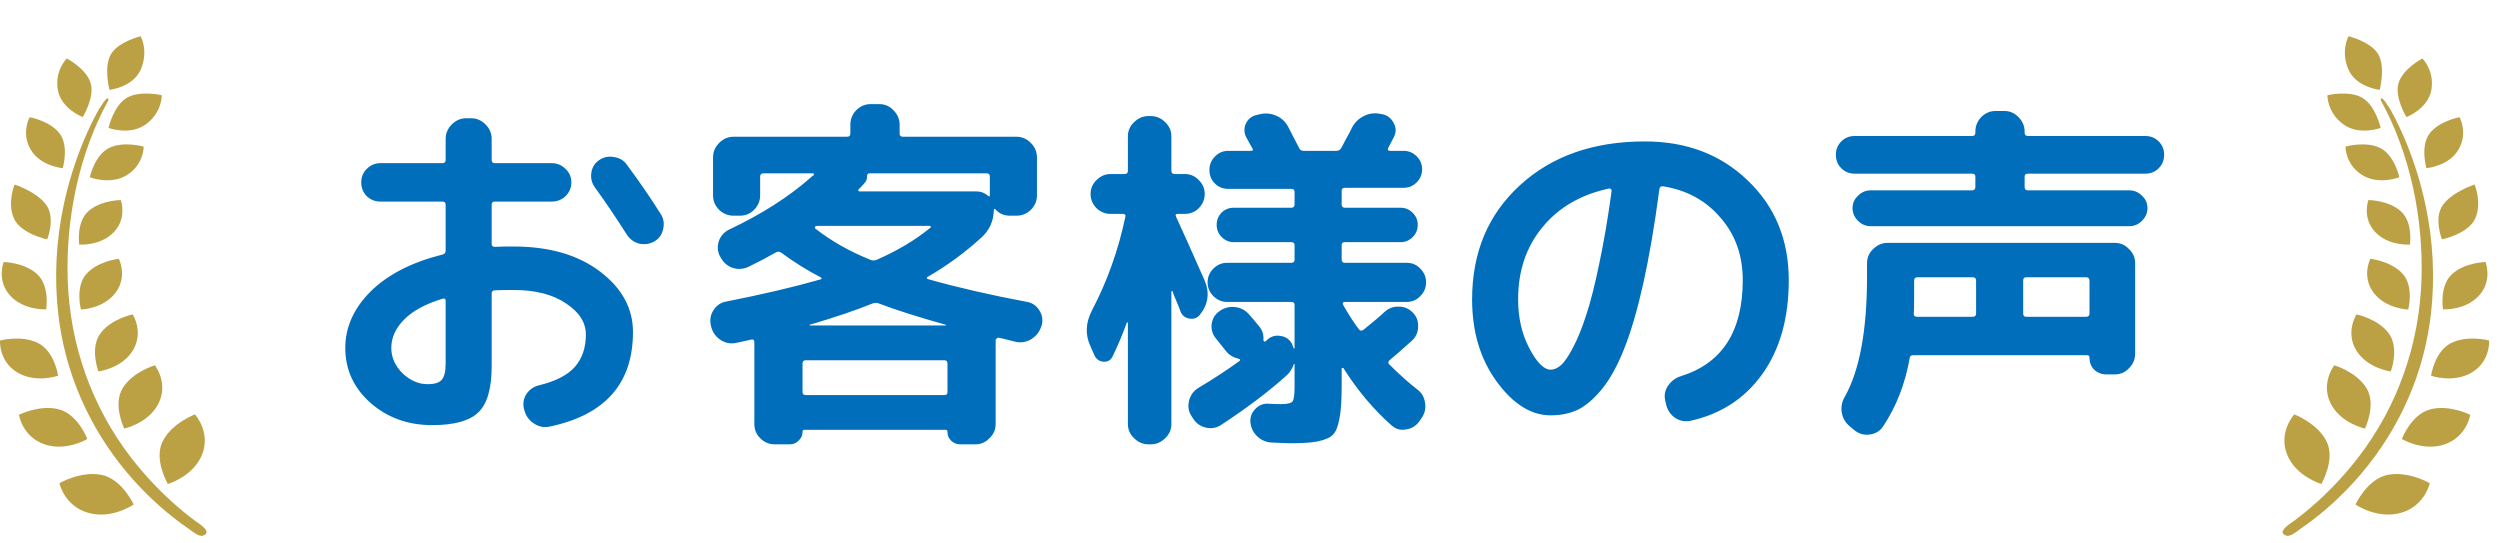
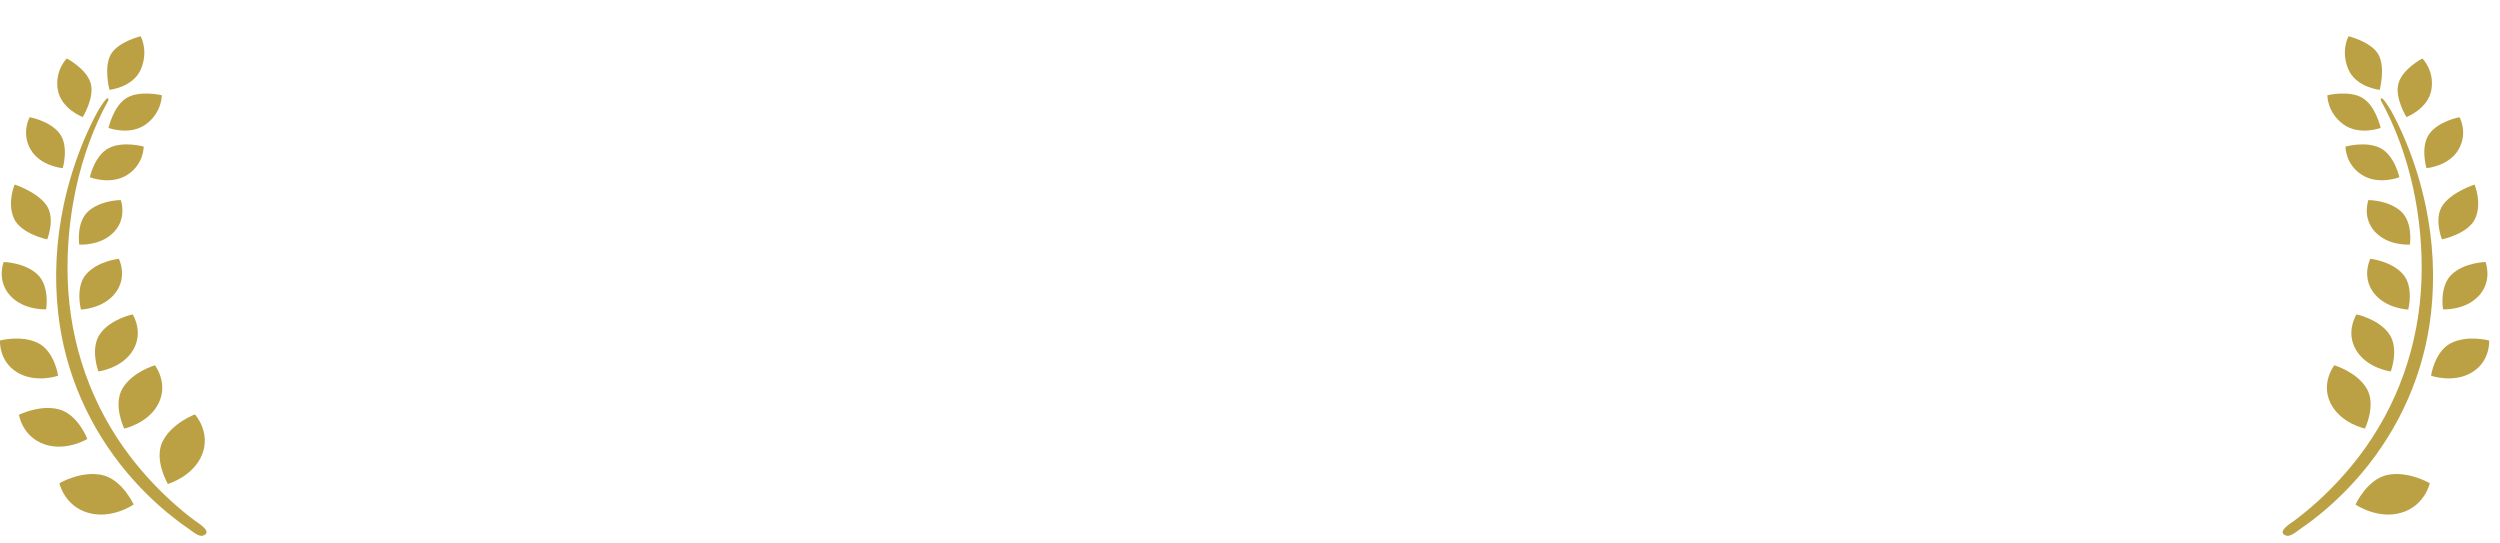
<svg xmlns="http://www.w3.org/2000/svg" width="207" height="45" viewBox="0 0 207 45" fill="none">
-   <path d="M36.66 24.73C35.26 25.15 34.2 25.72 33.48 26.44C32.76 27.16 32.4 27.95 32.4 28.81C32.4 29.59 32.71 30.29 33.33 30.91C33.97 31.51 34.66 31.81 35.4 31.81C35.98 31.81 36.37 31.69 36.57 31.45C36.79 31.21 36.9 30.76 36.9 30.1V24.91C36.9 24.75 36.82 24.69 36.66 24.73ZM35.79 35.2C33.79 35.2 32.09 34.59 30.69 33.37C29.29 32.13 28.59 30.61 28.59 28.81C28.59 27.09 29.29 25.53 30.69 24.13C32.11 22.73 34.1 21.71 36.66 21.07C36.82 21.03 36.9 20.92 36.9 20.74V16.96C36.9 16.78 36.81 16.69 36.63 16.69H31.5C31.06 16.69 30.68 16.54 30.36 16.24C30.06 15.92 29.91 15.54 29.91 15.1C29.91 14.66 30.06 14.29 30.36 13.99C30.68 13.67 31.06 13.51 31.5 13.51H36.63C36.81 13.51 36.9 13.42 36.9 13.24V11.5C36.9 11.04 37.07 10.64 37.41 10.3C37.75 9.96 38.15 9.79 38.61 9.79H39C39.46 9.79 39.86 9.96 40.2 10.3C40.54 10.64 40.71 11.04 40.71 11.5V13.24C40.71 13.42 40.79 13.51 40.95 13.51H45.69C46.13 13.51 46.51 13.67 46.83 13.99C47.15 14.29 47.31 14.66 47.31 15.1C47.31 15.54 47.15 15.92 46.83 16.24C46.51 16.54 46.13 16.69 45.69 16.69H40.95C40.79 16.69 40.71 16.78 40.71 16.96V20.2C40.71 20.36 40.8 20.44 40.98 20.44C41.3 20.42 41.81 20.41 42.51 20.41C45.47 20.41 47.86 21.1 49.68 22.48C51.5 23.86 52.41 25.53 52.41 27.49C52.41 31.75 50.11 34.36 45.51 35.32C45.03 35.42 44.59 35.33 44.19 35.05C43.79 34.79 43.53 34.42 43.41 33.94L43.38 33.85C43.28 33.41 43.35 33 43.59 32.62C43.85 32.24 44.2 32 44.64 31.9C45.98 31.58 46.96 31.08 47.58 30.4C48.2 29.7 48.51 28.8 48.51 27.7C48.51 26.7 47.96 25.84 46.86 25.12C45.78 24.38 44.33 24.01 42.51 24.01C41.81 24.01 41.3 24.02 40.98 24.04C40.8 24.04 40.71 24.13 40.71 24.31V30.31C40.71 32.15 40.35 33.42 39.63 34.12C38.91 34.84 37.63 35.2 35.79 35.2ZM51.9 13.63C52.98 15.09 53.92 16.46 54.72 17.74C54.96 18.12 55.02 18.54 54.9 19C54.8 19.44 54.56 19.77 54.18 19.99C53.78 20.21 53.36 20.27 52.92 20.17C52.48 20.05 52.14 19.8 51.9 19.42C50.94 17.92 50.06 16.62 49.26 15.52C49 15.16 48.9 14.76 48.96 14.32C49.02 13.88 49.23 13.53 49.59 13.27C49.97 13.01 50.38 12.92 50.82 13C51.28 13.06 51.64 13.27 51.9 13.63ZM58.89 27.07L58.86 26.95C58.76 26.49 58.83 26.07 59.07 25.69C59.33 25.29 59.68 25.05 60.12 24.97C63.16 24.37 65.76 23.76 67.92 23.14C68.06 23.1 68.07 23.04 67.95 22.96C66.83 22.38 65.74 21.7 64.68 20.92C64.54 20.82 64.4 20.81 64.26 20.89C63.6 21.27 62.84 21.67 61.98 22.09C61.54 22.29 61.1 22.32 60.66 22.18C60.22 22.02 59.89 21.73 59.67 21.31L59.61 21.22C59.41 20.82 59.38 20.4 59.52 19.96C59.68 19.52 59.97 19.2 60.39 19C63.05 17.74 65.28 16.32 67.08 14.74C67.16 14.66 67.26 14.58 67.38 14.5C67.4 14.48 67.4 14.45 67.38 14.41C67.38 14.37 67.36 14.35 67.32 14.35H63.21C63.03 14.35 62.94 14.44 62.94 14.62V16.18C62.94 16.64 62.77 17.04 62.43 17.38C62.11 17.7 61.72 17.86 61.26 17.86H60.75C60.29 17.86 59.89 17.7 59.55 17.38C59.21 17.04 59.04 16.64 59.04 16.18V13.03C59.04 12.57 59.21 12.17 59.55 11.83C59.89 11.49 60.29 11.32 60.75 11.32H70.14C70.32 11.32 70.41 11.24 70.41 11.08V10.33C70.41 9.87 70.57 9.47 70.89 9.13C71.23 8.79 71.63 8.62 72.09 8.62H72.81C73.27 8.62 73.66 8.79 73.98 9.13C74.32 9.47 74.49 9.87 74.49 10.33V11.08C74.49 11.24 74.58 11.32 74.76 11.32H84.15C84.61 11.32 85.01 11.49 85.35 11.83C85.69 12.17 85.86 12.57 85.86 13.03V16.18C85.86 16.64 85.69 17.04 85.35 17.38C85.01 17.7 84.61 17.86 84.15 17.86H83.64C83.14 17.86 82.74 17.69 82.44 17.35C82.34 17.25 82.29 17.28 82.29 17.44C82.25 18.34 81.91 19.08 81.27 19.66C79.89 20.92 78.4 22.01 76.8 22.93C76.76 22.95 76.74 22.98 76.74 23.02C76.76 23.06 76.79 23.09 76.83 23.11C79.23 23.79 81.97 24.42 85.05 25C85.49 25.08 85.83 25.32 86.07 25.72C86.31 26.1 86.37 26.51 86.25 26.95L86.22 27.01C86.08 27.47 85.8 27.83 85.38 28.09C84.98 28.33 84.55 28.4 84.09 28.3C83.93 28.26 83.69 28.2 83.37 28.12C83.07 28.04 82.85 27.99 82.71 27.97C82.65 27.95 82.59 27.97 82.53 28.03C82.47 28.07 82.44 28.12 82.44 28.18V35.11C82.44 35.57 82.27 35.96 81.93 36.28C81.61 36.62 81.22 36.79 80.76 36.79H79.5C79.22 36.79 78.97 36.69 78.75 36.49C78.55 36.29 78.45 36.05 78.45 35.77C78.45 35.65 78.4 35.59 78.3 35.59H66.6C66.5 35.59 66.45 35.65 66.45 35.77C66.45 36.05 66.34 36.29 66.12 36.49C65.92 36.69 65.68 36.79 65.4 36.79H64.14C63.68 36.79 63.28 36.62 62.94 36.28C62.62 35.96 62.46 35.57 62.46 35.11V28.33C62.46 28.15 62.37 28.08 62.19 28.12C61.93 28.18 61.52 28.27 60.96 28.39C60.5 28.49 60.07 28.41 59.67 28.15C59.27 27.89 59.01 27.53 58.89 27.07ZM81.69 14.35H72C71.86 14.35 71.79 14.44 71.79 14.62C71.79 14.84 71.72 15.02 71.58 15.16C71.52 15.22 71.44 15.31 71.34 15.43C71.24 15.53 71.16 15.61 71.1 15.67C71.06 15.69 71.05 15.73 71.07 15.79C71.09 15.83 71.12 15.85 71.16 15.85H80.88C81.22 15.85 81.53 15.97 81.81 16.21C81.91 16.31 81.96 16.28 81.96 16.12V14.62C81.96 14.44 81.87 14.35 81.69 14.35ZM67.53 18.94C68.83 19.96 70.35 20.82 72.09 21.52C72.25 21.58 72.41 21.58 72.57 21.52C74.31 20.76 75.8 19.87 77.04 18.85C77.08 18.83 77.09 18.8 77.07 18.76C77.05 18.72 77.02 18.7 76.98 18.7H67.74C67.62 18.7 67.54 18.72 67.5 18.76C67.48 18.78 67.47 18.81 67.47 18.85C67.47 18.89 67.49 18.92 67.53 18.94ZM67.05 26.89C67.03 26.89 67.02 26.9 67.02 26.92C67.02 26.94 67.03 26.95 67.05 26.95H78.3C78.32 26.95 78.33 26.94 78.33 26.92C78.33 26.9 78.32 26.89 78.3 26.89C76.02 26.25 74.17 25.66 72.75 25.12C72.59 25.06 72.43 25.06 72.27 25.12C70.89 25.68 69.15 26.27 67.05 26.89ZM66.45 30.1V32.47C66.45 32.63 66.54 32.71 66.72 32.71H78.21C78.37 32.71 78.45 32.63 78.45 32.47V30.1C78.45 29.92 78.37 29.83 78.21 29.83H66.72C66.54 29.83 66.45 29.92 66.45 30.1ZM116.46 25H111.36C111.18 25 111.14 25.1 111.24 25.3C111.74 26.16 112.17 26.82 112.53 27.28C112.63 27.4 112.75 27.41 112.89 27.31C113.69 26.67 114.28 26.17 114.66 25.81C115 25.51 115.39 25.37 115.83 25.39C116.27 25.39 116.65 25.55 116.97 25.87C117.29 26.19 117.44 26.58 117.42 27.04C117.42 27.48 117.26 27.86 116.94 28.18C115.98 29.04 115.35 29.59 115.05 29.83C114.93 29.95 114.92 30.06 115.02 30.16C115.84 30.98 116.61 31.67 117.33 32.23C117.71 32.51 117.93 32.88 117.99 33.34C118.07 33.8 117.98 34.22 117.72 34.6L117.51 34.9C117.23 35.28 116.86 35.5 116.4 35.56C115.96 35.64 115.57 35.53 115.23 35.23C113.75 33.93 112.42 32.35 111.24 30.49C111.22 30.47 111.19 30.46 111.15 30.46C111.11 30.46 111.09 30.48 111.09 30.52V31.81C111.09 32.77 111.06 33.51 111 34.03C110.94 34.57 110.84 35.04 110.7 35.44C110.56 35.84 110.31 36.12 109.95 36.28C109.59 36.44 109.18 36.55 108.72 36.61C108.26 36.67 107.6 36.7 106.74 36.7C106.62 36.7 106.12 36.68 105.24 36.64C104.78 36.6 104.39 36.42 104.07 36.1C103.75 35.78 103.57 35.39 103.53 34.93C103.51 34.51 103.65 34.15 103.95 33.85C104.27 33.53 104.64 33.39 105.06 33.43C105.36 33.45 105.7 33.46 106.08 33.46C106.58 33.46 106.89 33.39 107.01 33.25C107.13 33.11 107.19 32.71 107.19 32.05V30.16C107.19 30.14 107.18 30.13 107.16 30.13C107.14 30.13 107.13 30.14 107.13 30.16C106.99 30.54 106.8 30.84 106.56 31.06C105.1 32.38 103.29 33.75 101.13 35.17C100.75 35.43 100.33 35.51 99.87 35.41C99.41 35.31 99.05 35.06 98.79 34.66L98.64 34.42C98.4 34.04 98.34 33.62 98.46 33.16C98.58 32.7 98.84 32.35 99.24 32.11C100.48 31.37 101.61 30.63 102.63 29.89C102.73 29.81 102.71 29.75 102.57 29.71C102.13 29.61 101.78 29.4 101.52 29.08C101.3 28.8 101.02 28.45 100.68 28.03C100.4 27.69 100.28 27.3 100.32 26.86C100.38 26.4 100.59 26.04 100.95 25.78C101.33 25.5 101.75 25.38 102.21 25.42C102.69 25.46 103.09 25.66 103.41 26.02C103.61 26.24 103.89 26.57 104.25 27.01C104.53 27.35 104.65 27.73 104.61 28.15C104.61 28.19 104.63 28.23 104.67 28.27C104.71 28.29 104.74 28.29 104.76 28.27C104.78 28.25 104.81 28.23 104.85 28.21C104.89 28.17 104.92 28.14 104.94 28.12C105.26 27.84 105.63 27.74 106.05 27.82C106.47 27.88 106.78 28.1 106.98 28.48C107.04 28.62 107.09 28.75 107.13 28.87C107.15 28.85 107.17 28.84 107.19 28.84V25.24C107.19 25.08 107.1 25 106.92 25H101.61C101.17 25 100.79 24.84 100.47 24.52C100.15 24.2 99.99 23.82 99.99 23.38C99.99 22.94 100.15 22.56 100.47 22.24C100.79 21.92 101.17 21.76 101.61 21.76H106.92C107.1 21.76 107.19 21.67 107.19 21.49V20.29C107.19 20.13 107.1 20.05 106.92 20.05H102.15C101.77 20.05 101.44 19.91 101.16 19.63C100.88 19.35 100.74 19.01 100.74 18.61C100.74 18.23 100.87 17.9 101.13 17.62C101.41 17.34 101.75 17.2 102.15 17.2H106.92C107.1 17.2 107.19 17.11 107.19 16.93V15.88C107.19 15.72 107.1 15.64 106.92 15.64H101.7C101.26 15.64 100.89 15.49 100.59 15.19C100.29 14.89 100.14 14.52 100.14 14.08C100.14 13.64 100.29 13.27 100.59 12.97C100.89 12.65 101.26 12.49 101.7 12.49H103.56C103.74 12.49 103.79 12.43 103.71 12.31C103.69 12.27 103.53 11.98 103.23 11.44C103.01 11.06 102.98 10.67 103.14 10.27C103.32 9.87 103.62 9.62 104.04 9.52L104.19 9.49C104.67 9.35 105.14 9.37 105.6 9.55C106.06 9.73 106.41 10.04 106.65 10.48C107.05 11.24 107.36 11.84 107.58 12.28C107.64 12.42 107.76 12.49 107.94 12.49H110.67C110.83 12.49 110.96 12.41 111.06 12.25C111.08 12.21 111.2 11.98 111.42 11.56C111.66 11.14 111.83 10.82 111.93 10.6C112.15 10.16 112.48 9.83 112.92 9.61C113.36 9.39 113.82 9.33 114.3 9.43L114.48 9.46C114.9 9.56 115.21 9.81 115.41 10.21C115.61 10.59 115.61 10.97 115.41 11.35C115.15 11.87 114.99 12.18 114.93 12.28C114.91 12.32 114.91 12.37 114.93 12.43C114.97 12.47 115.02 12.49 115.08 12.49H116.22C116.64 12.49 117 12.64 117.3 12.94C117.6 13.24 117.75 13.6 117.75 14.02C117.75 14.44 117.6 14.8 117.3 15.1C117 15.4 116.64 15.55 116.22 15.55H111.36C111.18 15.55 111.09 15.63 111.09 15.79V16.93C111.09 17.11 111.18 17.2 111.36 17.2H115.98C116.36 17.2 116.69 17.34 116.97 17.62C117.25 17.9 117.39 18.23 117.39 18.61C117.39 19.01 117.25 19.35 116.97 19.63C116.69 19.91 116.36 20.05 115.98 20.05H111.36C111.18 20.05 111.09 20.13 111.09 20.29V21.49C111.09 21.67 111.18 21.76 111.36 21.76H116.46C116.92 21.76 117.3 21.92 117.6 22.24C117.92 22.56 118.08 22.94 118.08 23.38C118.08 23.82 117.92 24.2 117.6 24.52C117.3 24.84 116.92 25 116.46 25ZM90.63 29.44L90.3 28.69C89.84 27.73 89.88 26.73 90.42 25.69C91.68 23.29 92.6 20.71 93.18 17.95C93.22 17.79 93.15 17.71 92.97 17.71H91.95C91.51 17.71 91.12 17.55 90.78 17.23C90.46 16.89 90.3 16.5 90.3 16.06C90.3 15.62 90.46 15.24 90.78 14.92C91.12 14.58 91.51 14.41 91.95 14.41H93.12C93.3 14.41 93.39 14.32 93.39 14.14V11.29C93.39 10.83 93.56 10.44 93.9 10.12C94.24 9.78 94.64 9.61 95.1 9.61H95.28C95.74 9.61 96.14 9.78 96.48 10.12C96.82 10.44 96.99 10.83 96.99 11.29V14.14C96.99 14.32 97.08 14.41 97.26 14.41H98.1C98.56 14.41 98.95 14.58 99.27 14.92C99.59 15.24 99.75 15.62 99.75 16.06C99.75 16.5 99.59 16.89 99.27 17.23C98.95 17.55 98.56 17.71 98.1 17.71H97.53C97.35 17.71 97.3 17.79 97.38 17.95C97.8 18.85 98.58 20.59 99.72 23.17C100.18 24.21 100.06 25.17 99.36 26.05C99.14 26.33 98.85 26.44 98.49 26.38C98.13 26.32 97.88 26.12 97.74 25.78C97.68 25.58 97.57 25.3 97.41 24.94C97.25 24.58 97.14 24.3 97.08 24.1C97.04 24.1 97.01 24.11 96.99 24.13V35.11C96.99 35.57 96.82 35.96 96.48 36.28C96.14 36.62 95.74 36.79 95.28 36.79H95.1C94.64 36.79 94.24 36.62 93.9 36.28C93.56 35.96 93.39 35.57 93.39 35.11V26.71C93.37 26.69 93.34 26.69 93.3 26.71C92.98 27.61 92.59 28.54 92.13 29.5C91.97 29.82 91.72 29.97 91.38 29.95C91.04 29.93 90.79 29.76 90.63 29.44ZM133.23 15.61C130.89 16.11 129.05 17.18 127.71 18.82C126.37 20.44 125.7 22.43 125.7 24.79C125.7 26.31 126.01 27.66 126.63 28.84C127.25 30.02 127.84 30.61 128.4 30.61C128.68 30.61 128.97 30.48 129.27 30.22C129.57 29.94 129.9 29.45 130.26 28.75C130.64 28.03 131 27.14 131.34 26.08C131.7 25 132.06 23.58 132.42 21.82C132.8 20.04 133.14 18.04 133.44 15.82C133.46 15.76 133.44 15.71 133.38 15.67C133.34 15.61 133.29 15.59 133.23 15.61ZM128.4 34.39C126.78 34.39 125.29 33.46 123.93 31.6C122.57 29.74 121.89 27.47 121.89 24.79C121.89 20.91 123.21 17.76 125.85 15.34C128.49 12.92 131.94 11.71 136.2 11.71C139.64 11.71 142.48 12.79 144.72 14.95C146.98 17.11 148.11 19.86 148.11 23.2C148.11 26.34 147.38 28.93 145.92 30.97C144.48 32.99 142.5 34.28 139.98 34.84C139.5 34.94 139.06 34.85 138.66 34.57C138.28 34.29 138.04 33.91 137.94 33.43L137.88 33.16C137.78 32.72 137.86 32.31 138.12 31.93C138.38 31.55 138.73 31.29 139.17 31.15C142.59 30.09 144.3 27.44 144.3 23.2C144.3 21.16 143.69 19.44 142.47 18.04C141.27 16.62 139.69 15.75 137.73 15.43C137.55 15.39 137.44 15.46 137.4 15.64C137 18.66 136.55 21.29 136.05 23.53C135.55 25.75 135.02 27.55 134.46 28.93C133.92 30.29 133.31 31.39 132.63 32.23C131.95 33.05 131.28 33.62 130.62 33.94C129.96 34.24 129.22 34.39 128.4 34.39ZM153.57 14.38C153.13 14.38 152.76 14.23 152.46 13.93C152.16 13.63 152.01 13.26 152.01 12.82C152.01 12.38 152.16 12.01 152.46 11.71C152.76 11.41 153.13 11.26 153.57 11.26H163.29C163.47 11.26 163.56 11.17 163.56 10.99V10.9C163.56 10.44 163.72 10.04 164.04 9.7C164.38 9.36 164.78 9.19 165.24 9.19H165.96C166.42 9.19 166.81 9.36 167.13 9.7C167.47 10.04 167.64 10.44 167.64 10.9V10.99C167.64 11.17 167.73 11.26 167.91 11.26H177.63C178.07 11.26 178.44 11.41 178.74 11.71C179.04 12.01 179.19 12.38 179.19 12.82C179.19 13.26 179.04 13.63 178.74 13.93C178.44 14.23 178.07 14.38 177.63 14.38H167.91C167.73 14.38 167.64 14.46 167.64 14.62V15.49C167.64 15.67 167.73 15.76 167.91 15.76H176.31C176.71 15.76 177.06 15.91 177.36 16.21C177.66 16.49 177.81 16.83 177.81 17.23C177.81 17.63 177.66 17.98 177.36 18.28C177.06 18.58 176.71 18.73 176.31 18.73H154.89C154.49 18.73 154.14 18.58 153.84 18.28C153.54 17.98 153.39 17.63 153.39 17.23C153.39 16.83 153.54 16.49 153.84 16.21C154.14 15.91 154.49 15.76 154.89 15.76H163.29C163.47 15.76 163.56 15.67 163.56 15.49V14.62C163.56 14.46 163.47 14.38 163.29 14.38H153.57ZM175.11 20.11C175.57 20.11 175.96 20.28 176.28 20.62C176.62 20.94 176.79 21.33 176.79 21.79V29.29C176.79 29.75 176.62 30.15 176.28 30.49C175.96 30.83 175.57 31 175.11 31H174.39C174.01 31 173.68 30.87 173.4 30.61C173.14 30.35 173.01 30.02 173.01 29.62C173.01 29.48 172.94 29.41 172.8 29.41H158.43C158.25 29.41 158.15 29.48 158.13 29.62C157.75 31.78 157.01 33.68 155.91 35.32C155.65 35.7 155.28 35.92 154.8 35.98C154.34 36.04 153.92 35.92 153.54 35.62L153.15 35.29C152.79 34.99 152.57 34.6 152.49 34.12C152.43 33.66 152.52 33.23 152.76 32.83C153.98 30.65 154.59 27.34 154.59 22.9V21.79C154.59 21.33 154.76 20.94 155.1 20.62C155.44 20.28 155.84 20.11 156.3 20.11H175.11ZM163.62 25.96V23.23C163.62 23.05 163.53 22.96 163.35 22.96H158.76C158.58 22.96 158.49 23.05 158.49 23.23V24.61C158.49 25.23 158.48 25.69 158.46 25.99C158.46 26.15 158.55 26.23 158.73 26.23H163.35C163.53 26.23 163.62 26.14 163.62 25.96ZM173.01 25.96V23.23C173.01 23.05 172.92 22.96 172.74 22.96H167.76C167.6 22.96 167.52 23.05 167.52 23.23V25.96C167.52 26.14 167.6 26.23 167.76 26.23H172.74C172.92 26.23 173.01 26.14 173.01 25.96Z" fill="#006EBB" />
  <path d="M8.974 8.307C6.528 12.738 5.433 18.139 5.608 23.191C5.791 28.519 7.57 33.615 10.815 37.84C11.839 39.174 12.986 40.413 14.232 41.542C14.844 42.096 15.481 42.624 16.143 43.115C16.366 43.279 17.716 44.085 16.775 44.357C16.431 44.456 15.836 43.928 15.568 43.745C14.978 43.342 14.409 42.909 13.859 42.453C12.671 41.466 11.567 40.373 10.569 39.193C7.381 35.426 5.365 30.842 4.817 25.936C4.484 22.959 4.646 19.942 5.265 17.013C5.65 15.186 6.205 13.399 6.922 11.675C7.265 10.849 7.648 10.036 8.076 9.251C8.161 9.095 9.027 7.633 8.975 8.307H8.974Z" fill="#BCA144" />
  <path d="M3.91 19.822C3.91 19.822 4.62 18.073 3.833 16.97C3.046 15.867 1.21 15.281 1.21 15.281C1.21 15.281 0.581 16.76 1.141 18.062C1.7 19.364 3.91 19.822 3.91 19.822Z" fill="#BCA144" />
  <path d="M9.579 24.224C8.575 25.575 6.702 25.632 6.702 25.632C6.702 25.632 6.198 23.745 7.161 22.675C8.125 21.605 9.84 21.426 9.84 21.426C9.84 21.426 10.583 22.872 9.579 24.224Z" fill="#BCA144" />
  <path d="M0.824 24.458C1.949 25.718 3.822 25.615 3.822 25.615C3.822 25.615 4.148 23.693 3.089 22.709C2.03 21.726 0.304 21.694 0.304 21.694C0.304 21.694 -0.301 23.198 0.824 24.458Z" fill="#BCA144" />
  <path d="M11.015 28.994C10.108 30.511 8.147 30.757 8.147 30.757C8.147 30.757 7.415 28.826 8.31 27.608C9.205 26.39 10.986 26.032 10.986 26.032C10.986 26.032 11.921 27.477 11.015 28.994Z" fill="#BCA144" />
  <path d="M1.419 30.829C2.961 31.766 4.814 31.108 4.814 31.108C4.814 31.108 4.522 29.074 3.137 28.396C1.751 27.718 0.002 28.196 0.002 28.196C0.002 28.196 -0.123 29.892 1.419 30.829Z" fill="#BCA144" />
  <path d="M13.143 33.369C12.332 35.052 10.286 35.487 10.286 35.487C10.286 35.487 9.325 33.514 10.152 32.147C10.979 30.78 12.824 30.244 12.824 30.244C12.824 30.244 13.954 31.686 13.143 33.37V33.369Z" fill="#BCA144" />
  <path d="M3.647 36.777C5.462 37.423 7.232 36.348 7.232 36.348C7.232 36.348 6.461 34.3 4.868 33.89C3.275 33.48 1.571 34.346 1.571 34.346C1.571 34.346 1.833 36.131 3.647 36.777Z" fill="#BCA144" />
  <path d="M16.14 34.312C16.14 34.312 17.461 35.752 16.747 37.602C16.032 39.452 13.899 40.073 13.899 40.073C13.899 40.073 12.709 38.057 13.468 36.542C14.227 35.027 16.139 34.312 16.139 34.312H16.14Z" fill="#BCA144" />
  <path d="M4.917 40.01C4.917 40.01 5.319 41.888 7.291 42.458C9.263 43.028 11.068 41.773 11.068 41.773C11.068 41.773 10.105 39.648 8.385 39.315C6.666 38.982 4.917 40.011 4.917 40.011V40.01Z" fill="#BCA144" />
  <path d="M9.999 16.565C9.999 16.565 10.55 18.014 9.449 19.199C8.349 20.384 6.561 20.252 6.561 20.252C6.561 20.252 6.286 18.409 7.317 17.487C8.348 16.566 9.998 16.566 9.998 16.566L9.999 16.565Z" fill="#BCA144" />
  <path d="M11.899 12.138C11.899 12.138 10.225 11.659 9.028 12.252C7.831 12.844 7.436 14.674 7.436 14.674C7.436 14.674 9.151 15.357 10.536 14.481C11.921 13.605 11.899 12.139 11.899 12.139V12.138Z" fill="#BCA144" />
  <path d="M2.456 9.702C2.456 9.702 4.173 10.017 4.949 11.071C5.727 12.125 5.195 13.924 5.195 13.924C5.195 13.924 3.345 13.772 2.538 12.383C1.73 10.995 2.456 9.703 2.456 9.703V9.702Z" fill="#BCA144" />
  <path d="M13.396 7.886C13.396 7.886 11.598 7.451 10.494 8.104C9.389 8.756 8.985 10.593 8.985 10.593C8.985 10.593 10.779 11.264 12.106 10.272C13.432 9.281 13.396 7.887 13.396 7.887V7.886Z" fill="#BCA144" />
  <path d="M5.529 4.839C5.529 4.839 7.158 5.688 7.506 6.886C7.856 8.082 6.85 9.694 6.85 9.694C6.85 9.694 5.057 9.021 4.786 7.431C4.514 5.84 5.529 4.84 5.529 4.84V4.839Z" fill="#BCA144" />
  <path d="M9.064 7.44C9.064 7.44 11.051 7.238 11.68 5.7C12.309 4.162 11.645 3 11.645 3C11.645 3 9.736 3.463 9.158 4.538C8.58 5.612 9.064 7.44 9.064 7.44Z" fill="#BCA144" />
  <path d="M197.131 8.307C199.577 12.738 200.672 18.139 200.497 23.191C200.314 28.519 198.534 33.615 195.29 37.84C194.266 39.174 193.119 40.413 191.873 41.542C191.261 42.096 190.624 42.624 189.961 43.115C189.739 43.279 188.389 44.085 189.33 44.357C189.674 44.456 190.268 43.928 190.537 43.745C191.127 43.342 191.696 42.909 192.246 42.453C193.434 41.466 194.538 40.373 195.536 39.193C198.724 35.426 200.74 30.842 201.288 25.936C201.621 22.959 201.459 19.942 200.84 17.013C200.455 15.186 199.9 13.399 199.183 11.675C198.839 10.849 198.457 10.036 198.029 9.251C197.944 9.095 197.077 7.633 197.13 8.307H197.131Z" fill="#BCA144" />
  <path d="M202.194 19.822C202.194 19.822 201.484 18.073 202.271 16.97C203.058 15.867 204.894 15.281 204.894 15.281C204.894 15.281 205.523 16.76 204.963 18.062C204.404 19.364 202.194 19.822 202.194 19.822Z" fill="#BCA144" />
  <path d="M196.525 24.224C197.529 25.575 199.402 25.632 199.402 25.632C199.402 25.632 199.906 23.745 198.943 22.675C197.979 21.605 196.264 21.426 196.264 21.426C196.264 21.426 195.52 22.872 196.525 24.224Z" fill="#BCA144" />
  <path d="M205.279 24.458C204.154 25.718 202.282 25.615 202.282 25.615C202.282 25.615 201.956 23.693 203.015 22.709C204.074 21.726 205.799 21.694 205.799 21.694C205.799 21.694 206.404 23.198 205.279 24.458Z" fill="#BCA144" />
  <path d="M195.089 28.994C195.996 30.511 197.957 30.757 197.957 30.757C197.957 30.757 198.689 28.826 197.794 27.608C196.899 26.39 195.118 26.032 195.118 26.032C195.118 26.032 194.182 27.477 195.089 28.994Z" fill="#BCA144" />
  <path d="M204.685 30.829C203.143 31.766 201.29 31.108 201.29 31.108C201.29 31.108 201.582 29.074 202.967 28.396C204.353 27.718 206.101 28.196 206.101 28.196C206.101 28.196 206.226 29.892 204.685 30.829Z" fill="#BCA144" />
  <path d="M192.961 33.369C193.772 35.052 195.818 35.487 195.818 35.487C195.818 35.487 196.779 33.514 195.952 32.147C195.125 30.78 193.279 30.244 193.279 30.244C193.279 30.244 192.15 31.686 192.961 33.37V33.369Z" fill="#BCA144" />
-   <path d="M202.457 36.777C200.642 37.423 198.872 36.348 198.872 36.348C198.872 36.348 199.643 34.3 201.237 33.89C202.829 33.48 204.533 34.346 204.533 34.346C204.533 34.346 204.271 36.131 202.457 36.777Z" fill="#BCA144" />
-   <path d="M189.965 34.312C189.965 34.312 188.644 35.752 189.358 37.602C190.073 39.452 192.206 40.073 192.206 40.073C192.206 40.073 193.396 38.057 192.637 36.542C191.878 35.027 189.966 34.312 189.966 34.312H189.965Z" fill="#BCA144" />
  <path d="M201.187 40.01C201.187 40.01 200.785 41.888 198.813 42.458C196.841 43.028 195.036 41.773 195.036 41.773C195.036 41.773 195.999 39.648 197.719 39.315C199.438 38.982 201.187 40.011 201.187 40.011V40.01Z" fill="#BCA144" />
  <path d="M196.105 16.565C196.105 16.565 195.554 18.014 196.655 19.199C197.755 20.384 199.543 20.252 199.543 20.252C199.543 20.252 199.818 18.409 198.787 17.487C197.756 16.566 196.106 16.566 196.106 16.566L196.105 16.565Z" fill="#BCA144" />
  <path d="M194.204 12.138C194.204 12.138 195.878 11.659 197.076 12.252C198.273 12.844 198.668 14.674 198.668 14.674C198.668 14.674 196.953 15.357 195.568 14.481C194.183 13.605 194.204 12.139 194.204 12.139V12.138Z" fill="#BCA144" />
  <path d="M203.649 9.702C203.649 9.702 201.933 10.017 201.156 11.071C200.378 12.125 200.91 13.924 200.91 13.924C200.91 13.924 202.76 13.772 203.567 12.383C204.375 10.995 203.649 9.703 203.649 9.703V9.702Z" fill="#BCA144" />
  <path d="M192.708 7.886C192.708 7.886 194.506 7.451 195.61 8.104C196.715 8.756 197.119 10.593 197.119 10.593C197.119 10.593 195.325 11.264 193.998 10.272C192.672 9.281 192.708 7.887 192.708 7.887V7.886Z" fill="#BCA144" />
  <path d="M200.575 4.839C200.575 4.839 198.946 5.688 198.598 6.886C198.248 8.082 199.254 9.694 199.254 9.694C199.254 9.694 201.047 9.021 201.319 7.431C201.59 5.84 200.575 4.84 200.575 4.84V4.839Z" fill="#BCA144" />
  <path d="M197.041 7.44C197.041 7.44 195.053 7.238 194.425 5.7C193.796 4.162 194.46 3 194.46 3C194.46 3 196.369 3.463 196.947 4.538C197.525 5.612 197.041 7.44 197.041 7.44Z" fill="#BCA144" />
</svg>